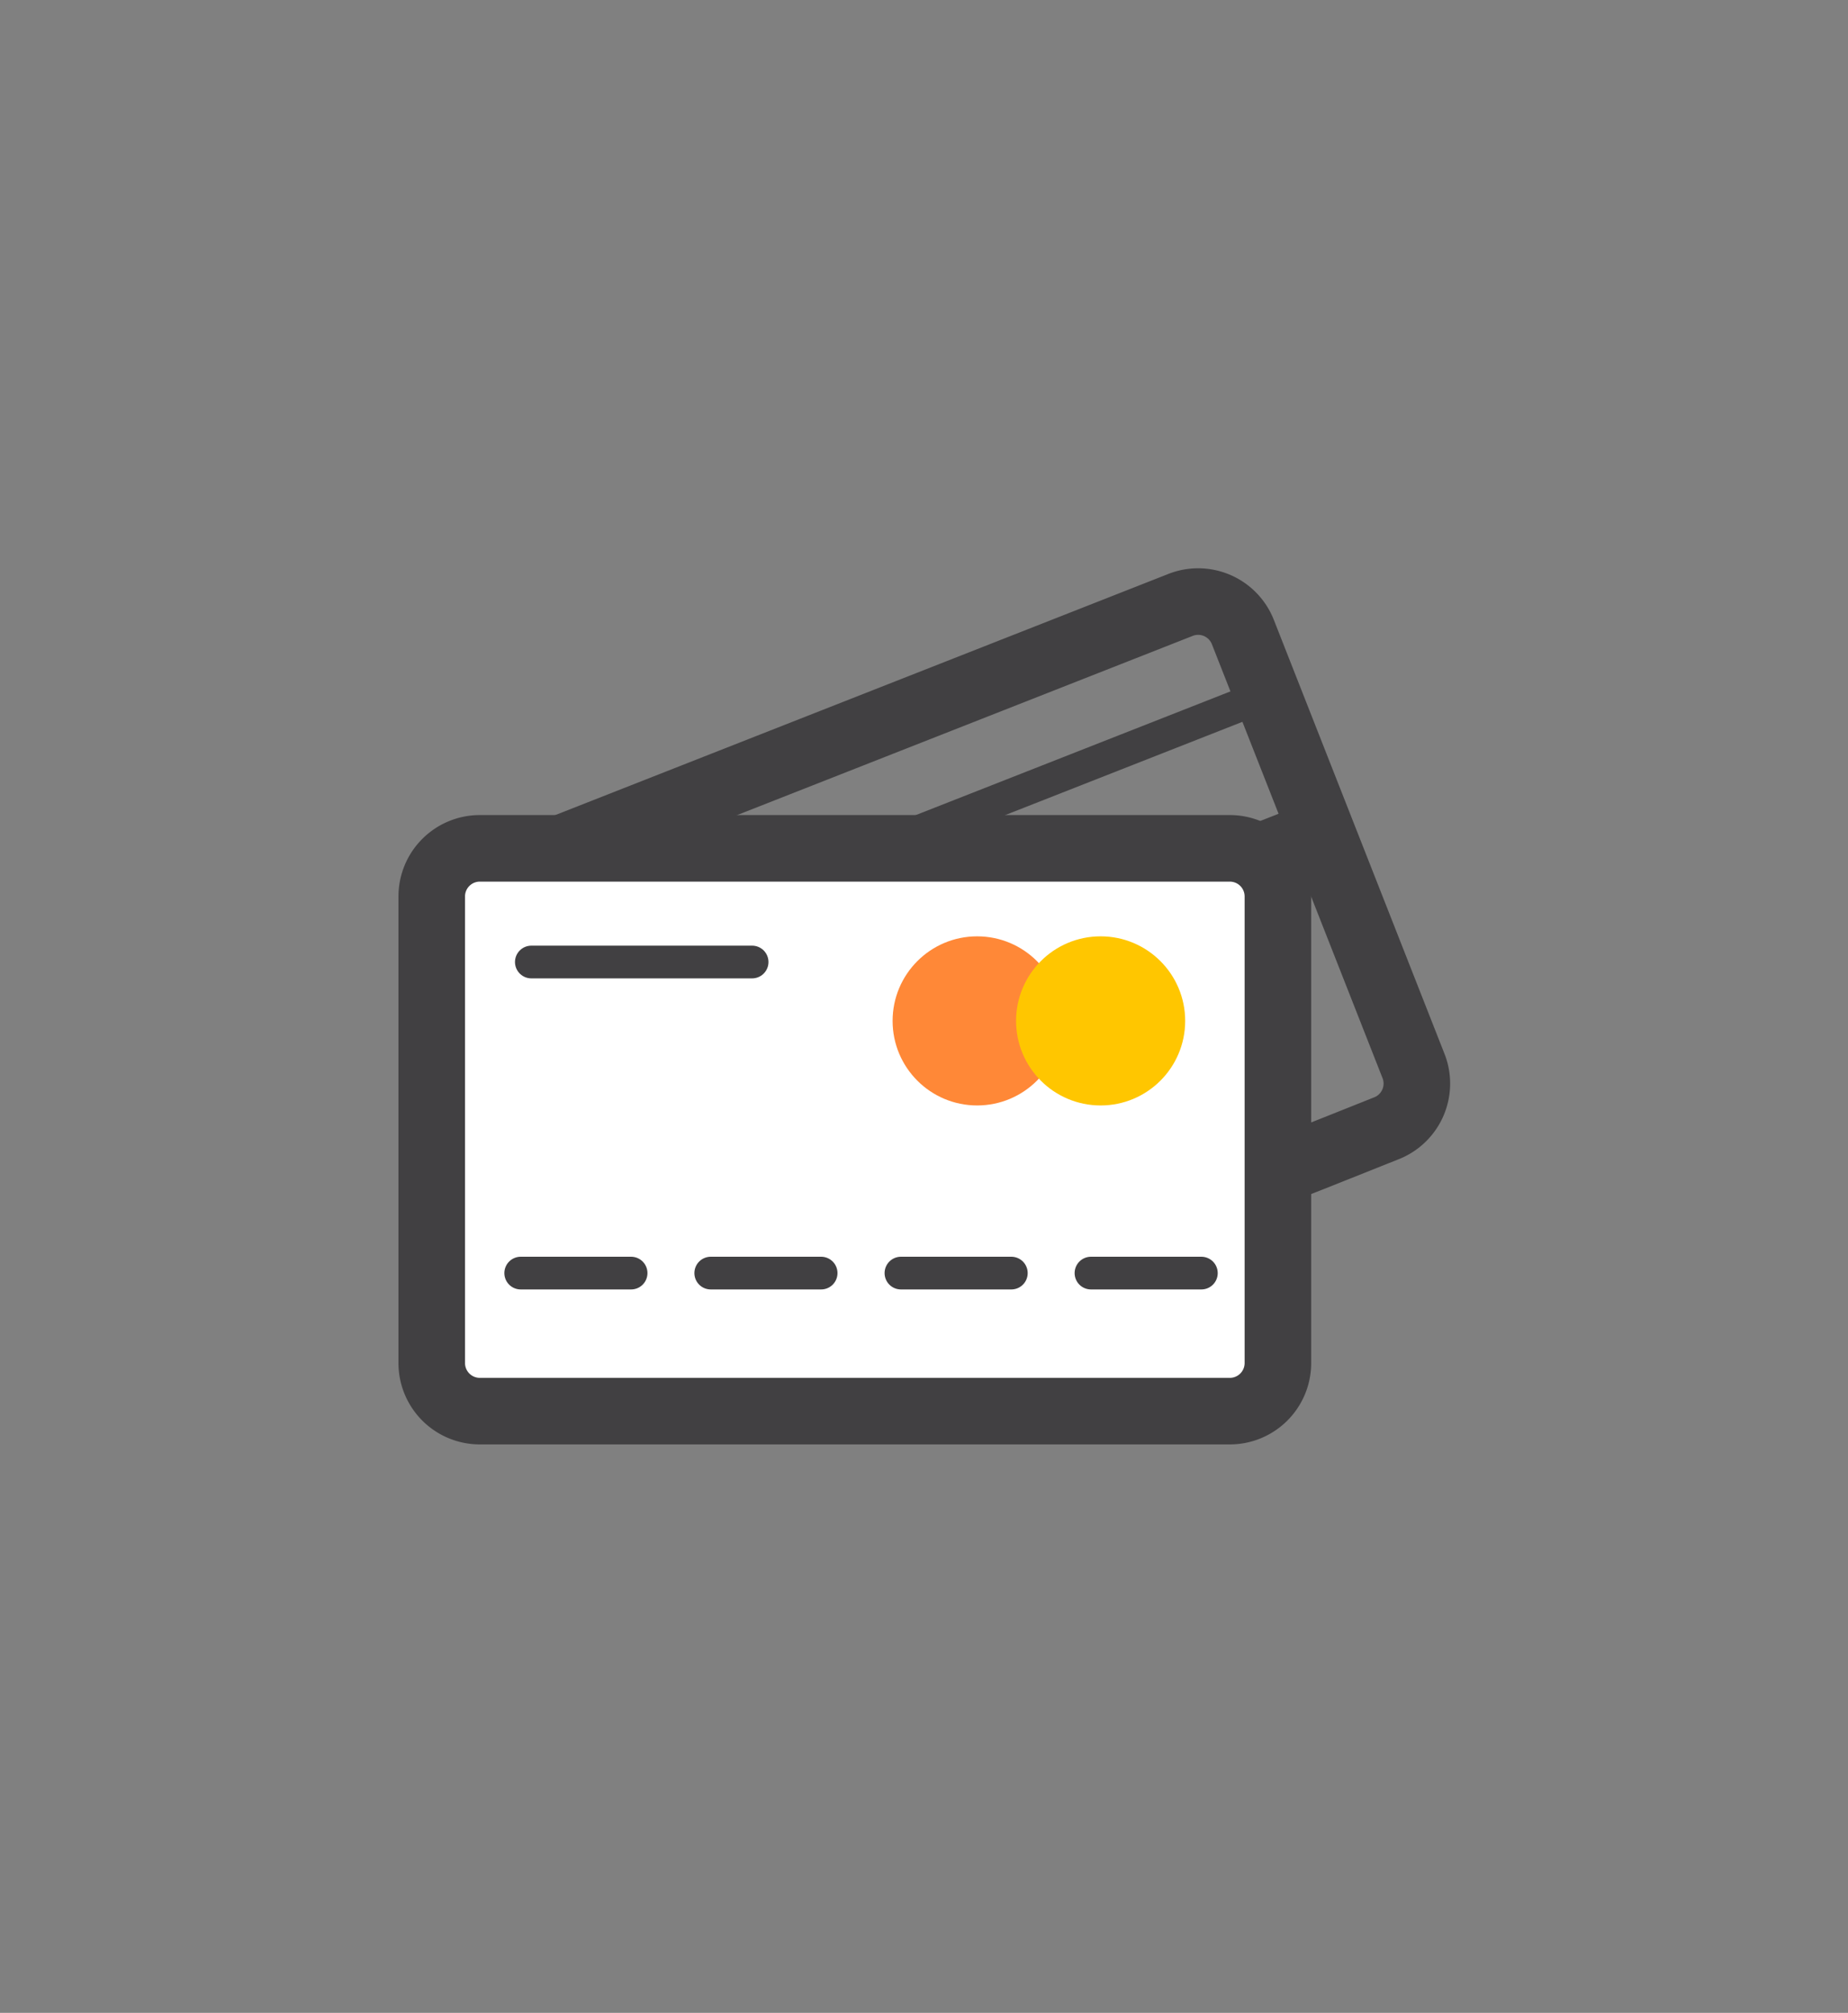
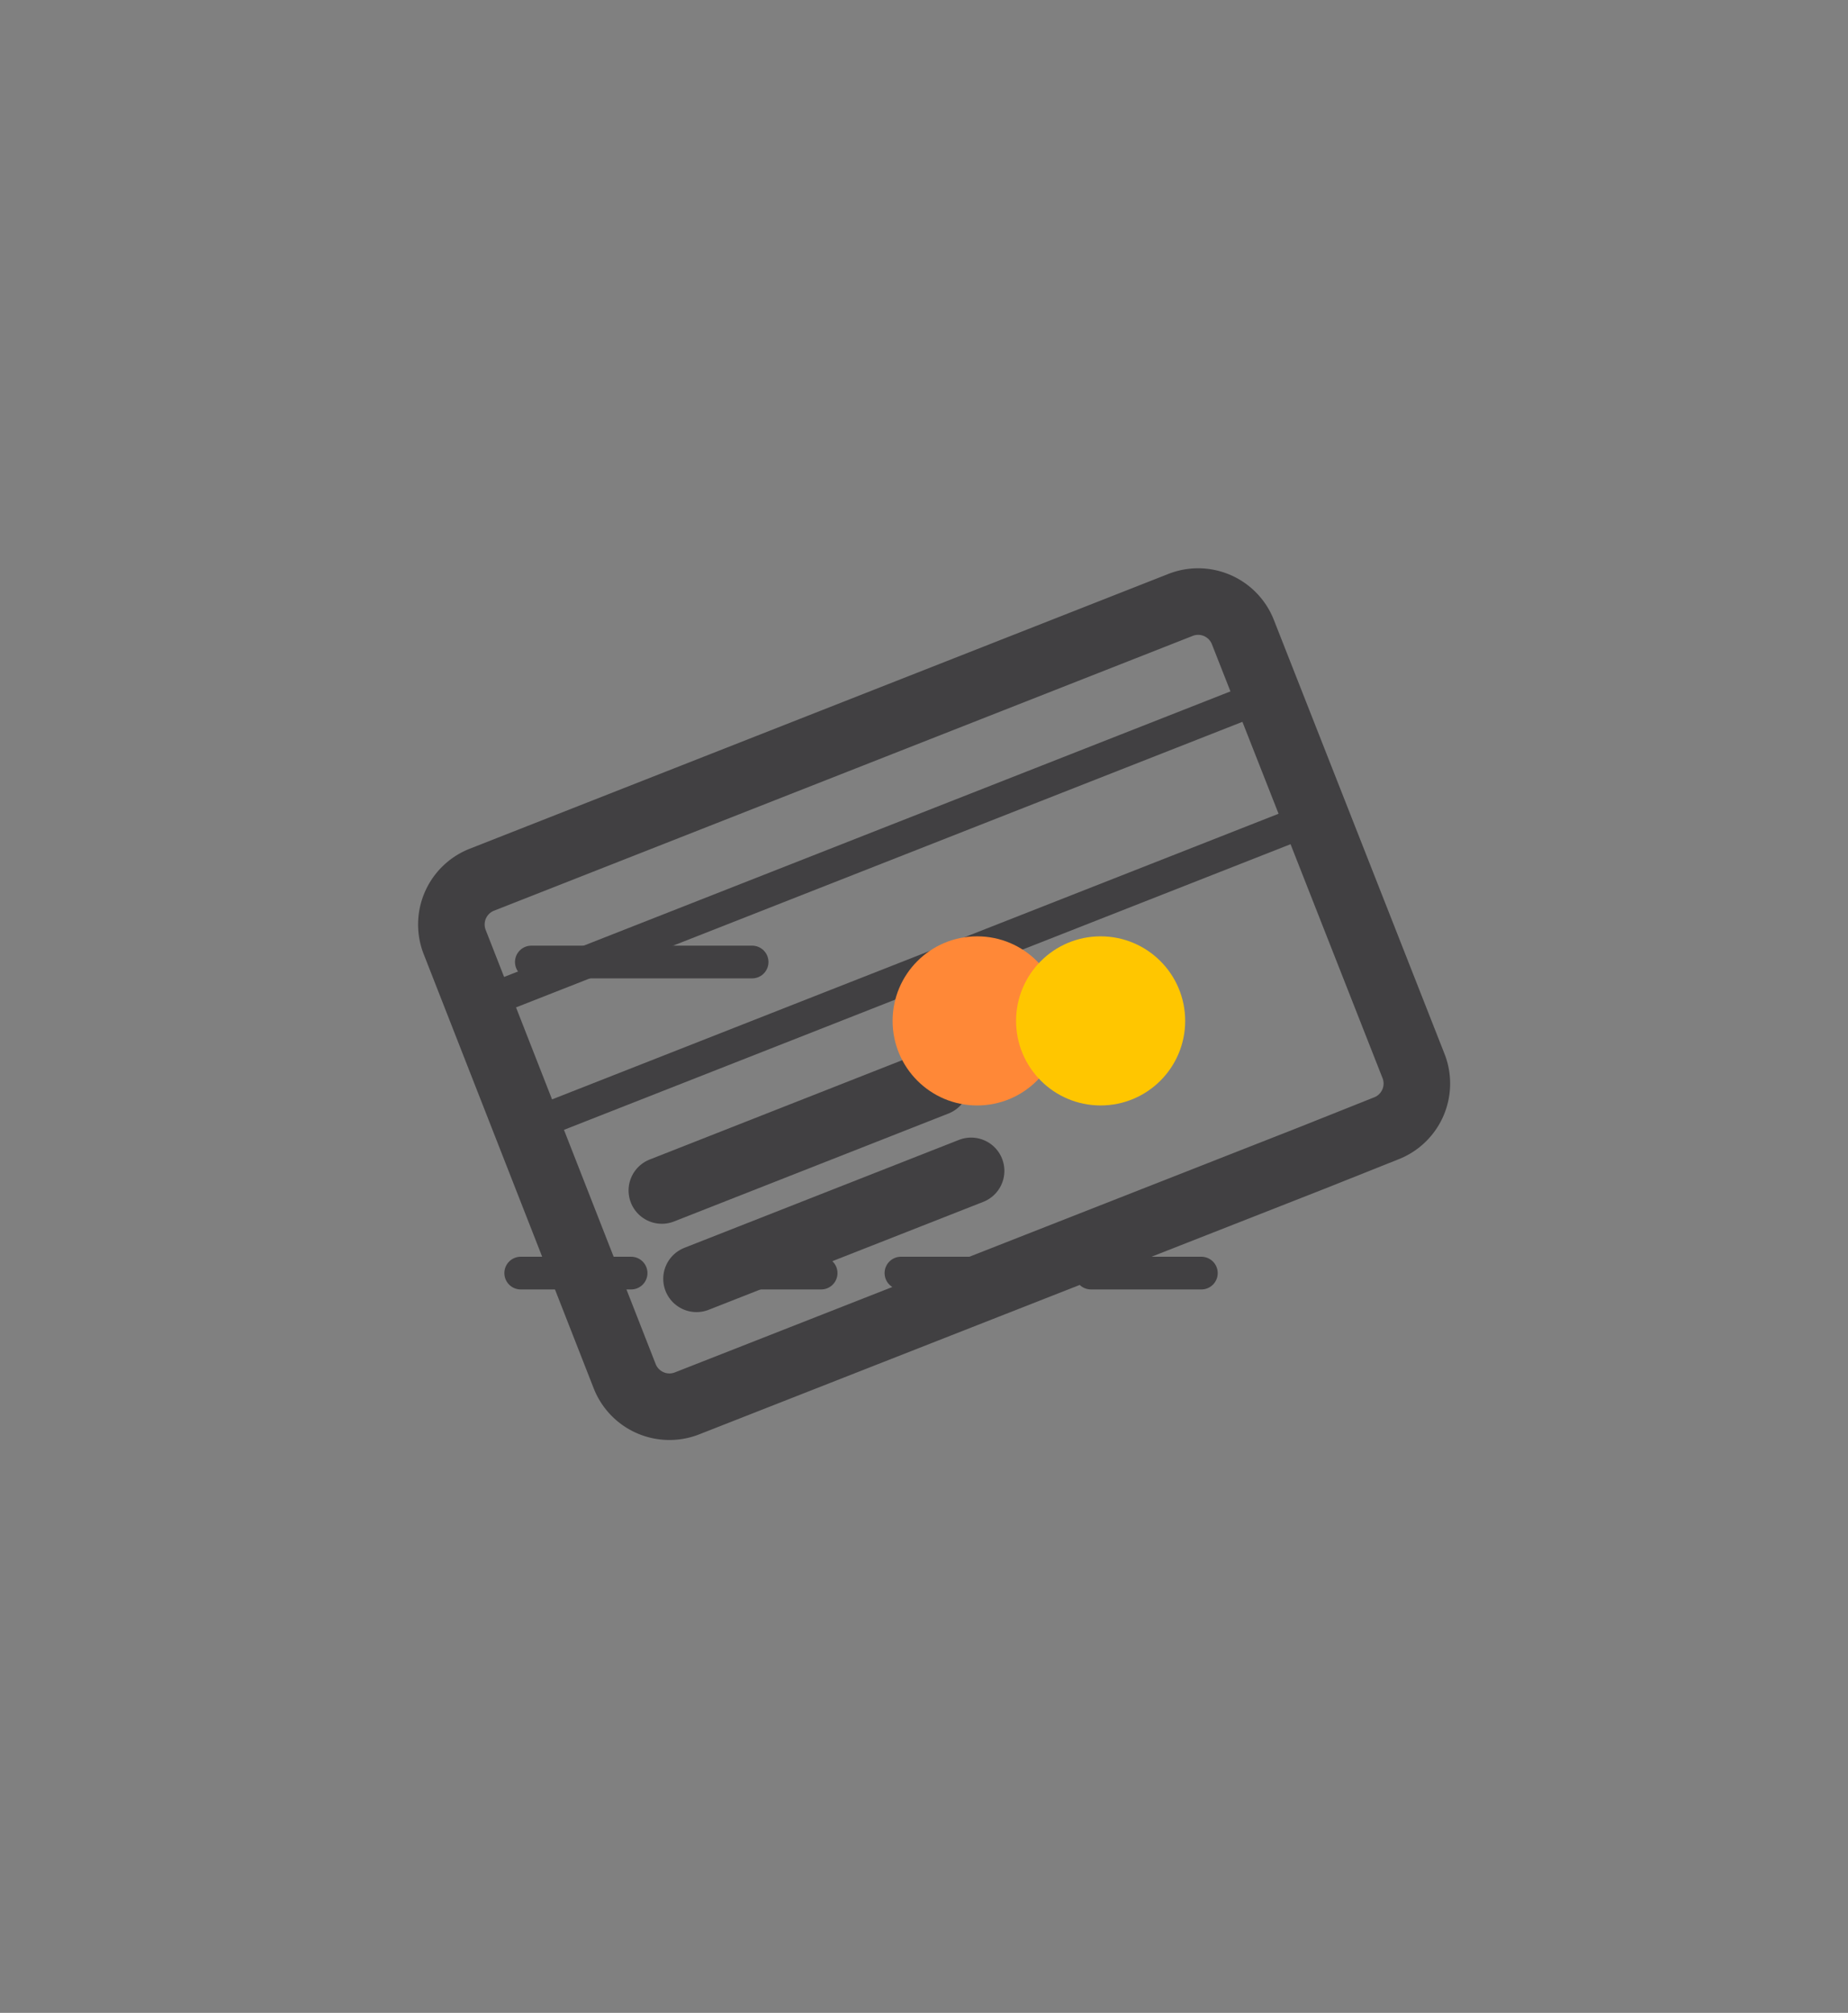
<svg xmlns="http://www.w3.org/2000/svg" id="Layer_1" data-name="Layer 1" viewBox="0 0 113 123.07">
  <rect x="0" y="0" width="113" height="123.07" fill="#808080" stroke="none" />
  <defs>
    <style>.cls-1,.cls-2{fill:none;}.cls-1,.cls-2,.cls-3{stroke:#414042;stroke-linecap:round;stroke-linejoin:round;}.cls-1,.cls-3{stroke-width:4.07px;}.cls-2{stroke-width:2px;}.cls-3{fill:#fff;}.cls-4{fill:#ff8837;}.cls-5{fill:#ffc600;}</style>
  </defs>
  <title>icons_quotes_create</title>
  <line class="cls-1" x1="42.59" y1="78.19" x2="59.38" y2="71.59" />
  <line class="cls-1" x1="40.47" y1="72.79" x2="57.25" y2="66.19" />
  <path class="cls-1" d="M80.25,70.79,42,85.81a2.94,2.94,0,0,1-3.8-1.66L27.8,57.59a2.94,2.94,0,0,1,1.66-3.8L72.15,37A2.94,2.94,0,0,1,76,38.65l7.54,19.17,2.91,7.4A2.94,2.94,0,0,1,84.74,69Z" />
  <rect class="cls-2" x="28.97" y="51.66" width="51.74" height="8.04" transform="translate(-16.57 23.93) rotate(-21.46)" />
-   <path class="cls-3" d="M70.38,86.28H29.33a2.94,2.94,0,0,1-2.93-2.93V54.8a2.94,2.94,0,0,1,2.93-2.93H75.21a2.94,2.94,0,0,1,2.93,2.93V83.35a2.94,2.94,0,0,1-2.93,2.93Z" />
  <circle class="cls-4" cx="59.75" cy="62.42" r="5.17" />
  <circle class="cls-5" cx="67.3" cy="62.42" r="5.17" />
  <line class="cls-2" x1="31.84" y1="77.84" x2="38.59" y2="77.84" />
  <line class="cls-2" x1="43.46" y1="77.84" x2="50.21" y2="77.84" />
  <line class="cls-2" x1="55.09" y1="77.84" x2="61.84" y2="77.84" />
  <line class="cls-2" x1="66.71" y1="77.84" x2="73.46" y2="77.84" />
  <line class="cls-2" x1="32.49" y1="58.82" x2="45.99" y2="58.82" />
</svg>